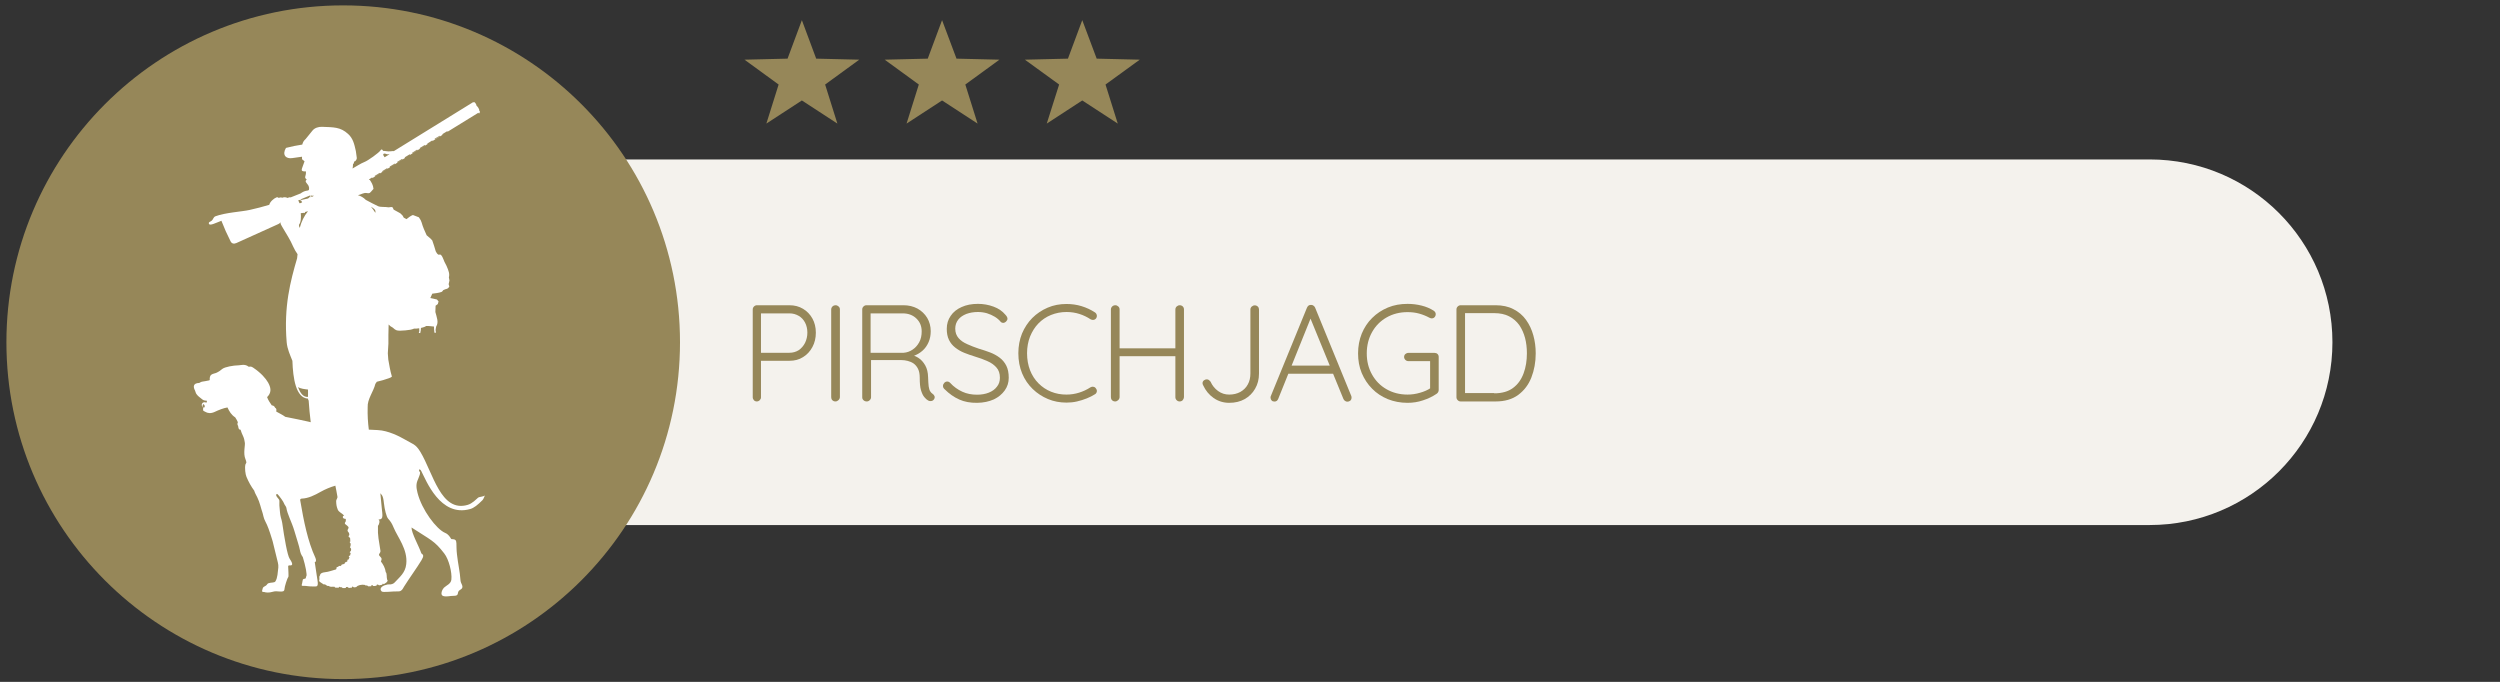
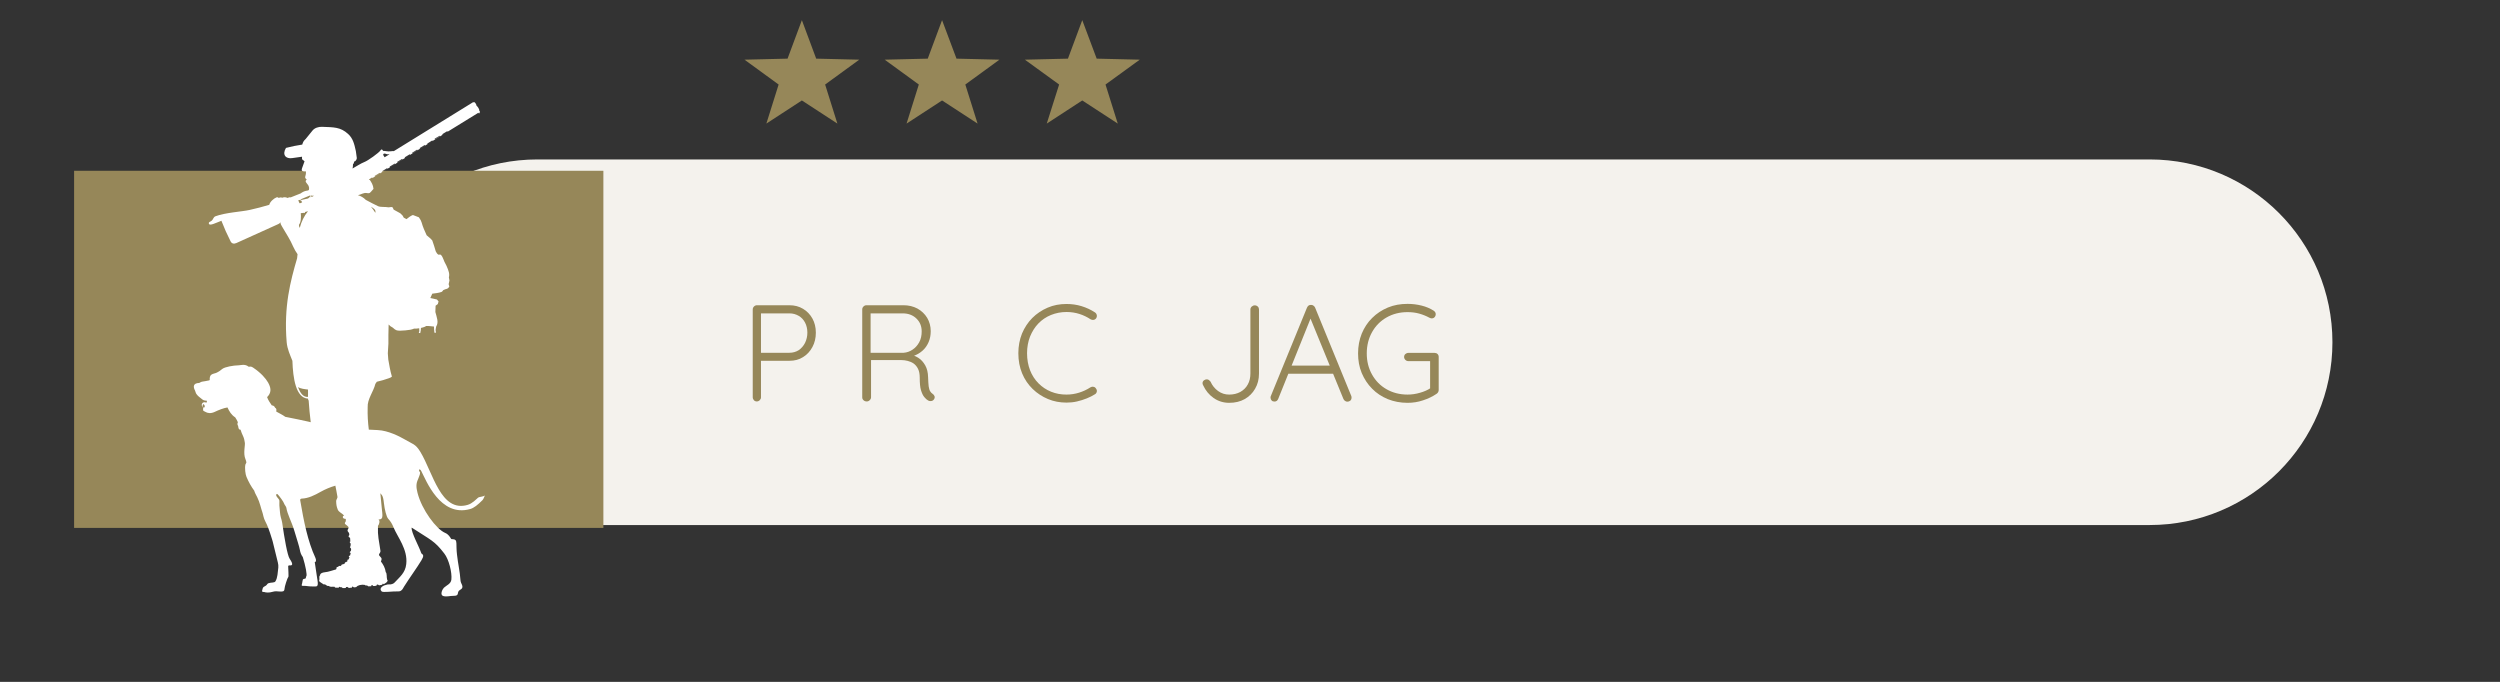
<svg xmlns="http://www.w3.org/2000/svg" xmlns:xlink="http://www.w3.org/1999/xlink" version="1.1" id="Ebene_1" x="0px" y="0px" viewBox="0 0 218.27 59.53" style="enable-background:new 0 0 218.27 59.53;" xml:space="preserve">
  <rect x="0" y="0" width="218.27" height="59.53" fill="#333333" stroke="none" />
  <style type="text/css">
	.st0{clip-path:url(#SVGID_00000017500045282287953330000007450181601366307459_);fill:#F4F2ED;}
	.st1{clip-path:url(#SVGID_00000017500045282287953330000007450181601366307459_);fill:#968759;}
	.st2{fill:#968759;}
	
		.st3{clip-path:url(#SVGID_00000162354500139249936580000006763140039948957874_);fill-rule:evenodd;clip-rule:evenodd;fill:#FFFFFF;}
</style>
  <g>
    <defs>
      <rect id="SVGID_1_" x="0.55" y="0.48" width="217.53" height="58.81" />
    </defs>
    <clipPath id="SVGID_00000100355082897775548340000015651183904617003914_">
      <use xlink:href="#SVGID_1_" style="overflow:visible;" />
    </clipPath>
    <path style="clip-path:url(#SVGID_00000100355082897775548340000015651183904617003914_);fill:#F4F2ED;" d="M187.68,45.84   c8.81,0,15.96-7.14,15.96-15.96s-7.14-15.96-15.96-15.96H46.92c-8.81,0-15.96,7.14-15.96,15.96s7.14,15.96,15.96,15.96H187.68z" />
-     <path style="clip-path:url(#SVGID_00000100355082897775548340000015651183904617003914_);fill:#968759;" d="M29.96,59.29   c16.24,0,29.41-13.17,29.41-29.41c0-16.24-13.17-29.41-29.41-29.41S0.56,13.65,0.56,29.89C0.56,46.13,13.72,59.29,29.96,59.29" />
  </g>
  <g>
    <path class="st2" d="M68.92,26.65c0.45,0,0.84,0.1,1.19,0.31c0.34,0.2,0.62,0.49,0.82,0.85c0.2,0.36,0.3,0.77,0.3,1.24   c0,0.46-0.1,0.88-0.3,1.25c-0.2,0.37-0.47,0.67-0.82,0.88c-0.34,0.22-0.74,0.32-1.19,0.32h-2.54l0.06-0.12v3.31   c0,0.1-0.04,0.18-0.11,0.25c-0.07,0.07-0.16,0.11-0.25,0.11c-0.11,0-0.2-0.04-0.26-0.11c-0.06-0.07-0.1-0.16-0.1-0.25v-7.68   c0-0.1,0.04-0.18,0.11-0.25c0.07-0.07,0.16-0.11,0.25-0.11H68.92z M68.92,30.8c0.31,0,0.58-0.08,0.82-0.23   c0.23-0.16,0.41-0.37,0.55-0.64c0.13-0.27,0.2-0.57,0.2-0.89c0-0.33-0.07-0.62-0.2-0.87c-0.13-0.25-0.31-0.45-0.55-0.59   s-0.5-0.22-0.82-0.22h-2.54l0.06-0.11v3.62l-0.07-0.07H68.92z" />
-     <path class="st2" d="M73.33,34.68c-0.01,0.1-0.05,0.19-0.13,0.26c-0.08,0.07-0.16,0.11-0.26,0.11c-0.11,0-0.2-0.04-0.27-0.11   c-0.07-0.07-0.1-0.16-0.1-0.26v-7.66c0-0.1,0.04-0.19,0.11-0.26c0.07-0.07,0.16-0.11,0.28-0.11c0.1,0,0.18,0.04,0.26,0.11   c0.08,0.07,0.11,0.16,0.11,0.26V34.68z" />
    <path class="st2" d="M75.68,35.05c-0.12,0-0.22-0.04-0.29-0.11c-0.08-0.07-0.11-0.16-0.11-0.25v-7.68c0-0.1,0.04-0.18,0.11-0.25   c0.07-0.07,0.16-0.11,0.25-0.11h3.24c0.46,0,0.86,0.1,1.22,0.29c0.36,0.2,0.64,0.47,0.85,0.81c0.2,0.34,0.31,0.73,0.31,1.16   c0,0.35-0.06,0.68-0.19,0.97c-0.13,0.3-0.31,0.55-0.54,0.75c-0.23,0.2-0.49,0.35-0.78,0.45l-0.42-0.13   c0.3,0.02,0.57,0.12,0.83,0.28c0.26,0.16,0.46,0.39,0.62,0.67c0.16,0.28,0.24,0.63,0.25,1.03c0.01,0.34,0.03,0.61,0.05,0.8   c0.03,0.19,0.07,0.34,0.13,0.43c0.06,0.1,0.13,0.17,0.22,0.23c0.08,0.05,0.13,0.12,0.16,0.2s0.02,0.17-0.03,0.25   c-0.03,0.06-0.08,0.11-0.14,0.14s-0.12,0.04-0.19,0.04s-0.13-0.02-0.19-0.05c-0.11-0.06-0.23-0.16-0.34-0.3   c-0.12-0.14-0.21-0.34-0.29-0.6c-0.08-0.26-0.11-0.63-0.11-1.1c0-0.31-0.05-0.57-0.15-0.77c-0.1-0.2-0.23-0.35-0.38-0.46   c-0.16-0.11-0.33-0.18-0.52-0.23s-0.37-0.07-0.53-0.07h-2.8l0.13-0.17v3.4c0,0.1-0.03,0.18-0.1,0.25   C75.87,35.01,75.78,35.05,75.68,35.05z M75.89,30.8h3.01c0.27-0.02,0.53-0.11,0.77-0.27c0.24-0.16,0.43-0.37,0.58-0.64   c0.15-0.27,0.22-0.59,0.22-0.95c0-0.46-0.15-0.83-0.46-1.13c-0.31-0.3-0.71-0.45-1.21-0.45h-2.87l0.08-0.17v3.78L75.89,30.8z" />
-     <path class="st2" d="M85.33,35.17c-0.61,0.01-1.14-0.09-1.58-0.29c-0.45-0.2-0.88-0.5-1.28-0.9c-0.04-0.03-0.07-0.07-0.1-0.12   c-0.03-0.05-0.04-0.1-0.04-0.17c0-0.1,0.04-0.18,0.11-0.26c0.08-0.08,0.16-0.12,0.26-0.12c0.1,0,0.18,0.04,0.26,0.12   c0.31,0.34,0.67,0.59,1.06,0.77s0.82,0.26,1.28,0.26c0.38,0,0.73-0.06,1.03-0.18c0.3-0.12,0.54-0.29,0.71-0.52   c0.18-0.22,0.26-0.48,0.26-0.78c0-0.37-0.1-0.67-0.3-0.89c-0.2-0.23-0.46-0.42-0.79-0.56c-0.33-0.15-0.69-0.28-1.09-0.4   c-0.33-0.1-0.64-0.21-0.94-0.33s-0.56-0.28-0.79-0.46s-0.41-0.4-0.54-0.67s-0.19-0.58-0.19-0.96c0-0.42,0.11-0.8,0.34-1.13   c0.22-0.33,0.54-0.59,0.95-0.77c0.41-0.19,0.89-0.28,1.43-0.28c0.47,0,0.93,0.08,1.36,0.24c0.44,0.16,0.78,0.4,1.04,0.71   c0.12,0.13,0.18,0.24,0.18,0.35c0,0.08-0.04,0.16-0.12,0.24c-0.08,0.08-0.17,0.12-0.26,0.12c-0.08,0-0.15-0.03-0.2-0.08   c-0.14-0.17-0.31-0.32-0.52-0.45s-0.44-0.23-0.69-0.31c-0.25-0.07-0.51-0.11-0.79-0.11c-0.38,0-0.71,0.06-1.01,0.17   c-0.3,0.12-0.54,0.28-0.71,0.5c-0.17,0.22-0.26,0.48-0.26,0.78c0,0.34,0.1,0.61,0.29,0.83c0.19,0.22,0.44,0.39,0.76,0.53   c0.31,0.14,0.64,0.27,1,0.39c0.34,0.1,0.67,0.21,0.99,0.33s0.6,0.28,0.84,0.46c0.24,0.18,0.44,0.42,0.58,0.7   c0.14,0.28,0.21,0.63,0.21,1.06c0,0.41-0.12,0.78-0.35,1.1s-0.55,0.59-0.95,0.78C86.34,35.06,85.87,35.16,85.33,35.17z" />
    <path class="st2" d="M95.59,27.27c0.1,0.06,0.15,0.15,0.17,0.25c0.02,0.1-0.01,0.2-0.07,0.29c-0.06,0.07-0.13,0.11-0.22,0.12   c-0.09,0.01-0.17-0.01-0.25-0.05c-0.3-0.2-0.63-0.36-0.98-0.47c-0.35-0.11-0.72-0.17-1.12-0.17c-0.49,0-0.94,0.09-1.36,0.26   c-0.42,0.17-0.79,0.42-1.1,0.74c-0.31,0.32-0.55,0.71-0.73,1.15c-0.17,0.44-0.26,0.92-0.26,1.45c0,0.54,0.09,1.04,0.26,1.48   s0.42,0.83,0.74,1.15c0.32,0.32,0.68,0.56,1.1,0.73s0.86,0.25,1.34,0.25c0.39,0,0.76-0.06,1.11-0.17s0.67-0.26,0.98-0.46   c0.08-0.05,0.17-0.07,0.26-0.05c0.09,0.01,0.17,0.06,0.22,0.14c0.07,0.09,0.1,0.18,0.08,0.28s-0.07,0.18-0.16,0.23   c-0.2,0.13-0.44,0.25-0.71,0.36c-0.27,0.11-0.56,0.2-0.86,0.27c-0.3,0.07-0.61,0.1-0.91,0.1c-0.58,0-1.12-0.1-1.62-0.31   s-0.95-0.5-1.34-0.88c-0.39-0.38-0.7-0.83-0.92-1.36c-0.22-0.53-0.33-1.12-0.33-1.76c0-0.62,0.11-1.2,0.32-1.72   c0.22-0.52,0.52-0.98,0.9-1.36c0.38-0.38,0.83-0.68,1.34-0.9c0.51-0.22,1.06-0.32,1.64-0.32c0.46,0,0.9,0.06,1.32,0.19   S95.24,27.04,95.59,27.27z" />
-     <path class="st2" d="M97.38,26.65c0.1,0,0.18,0.04,0.26,0.11c0.08,0.07,0.11,0.16,0.11,0.26v7.66c-0.01,0.1-0.05,0.19-0.13,0.26   c-0.08,0.07-0.16,0.11-0.26,0.11c-0.11,0-0.2-0.04-0.27-0.11c-0.07-0.07-0.1-0.16-0.1-0.26v-7.66c0-0.1,0.04-0.19,0.11-0.26   C97.17,26.69,97.26,26.65,97.38,26.65z M97.31,30.41h5.7L103,31.1h-5.74L97.31,30.41z M103,26.65c0.11,0,0.2,0.04,0.27,0.11   c0.07,0.07,0.1,0.16,0.1,0.26v7.66c-0.01,0.1-0.05,0.19-0.11,0.26c-0.07,0.07-0.16,0.11-0.27,0.11c-0.1,0-0.19-0.04-0.26-0.11   c-0.07-0.07-0.11-0.16-0.11-0.26v-7.66c0-0.1,0.04-0.19,0.11-0.26C102.81,26.69,102.9,26.65,103,26.65z" />
    <path class="st2" d="M107.32,35.17c-0.5,0-0.96-0.14-1.36-0.42c-0.4-0.28-0.7-0.65-0.91-1.1c-0.04-0.07-0.06-0.14-0.06-0.19   c0-0.1,0.04-0.19,0.12-0.25c0.08-0.06,0.16-0.09,0.24-0.09s0.15,0.02,0.2,0.06c0.05,0.04,0.1,0.09,0.14,0.14   c0.15,0.34,0.37,0.61,0.66,0.82s0.61,0.31,0.97,0.31c0.37,0,0.69-0.08,0.97-0.23c0.28-0.16,0.5-0.37,0.65-0.65   c0.16-0.28,0.23-0.6,0.23-0.96v-5.59c0-0.1,0.04-0.18,0.11-0.25c0.08-0.07,0.17-0.11,0.27-0.11c0.11,0,0.2,0.04,0.27,0.11   s0.1,0.16,0.1,0.25v5.59c0,0.5-0.11,0.94-0.34,1.33c-0.22,0.39-0.53,0.69-0.92,0.91C108.29,35.06,107.83,35.17,107.32,35.17z" />
    <path class="st2" d="M114.52,27.57l-2.92,7.25c-0.03,0.08-0.08,0.14-0.13,0.18c-0.06,0.04-0.12,0.06-0.19,0.06   c-0.11,0-0.2-0.03-0.25-0.09c-0.06-0.06-0.09-0.13-0.1-0.22c-0.01-0.04,0-0.09,0.01-0.14l3.17-7.75c0.04-0.09,0.09-0.15,0.15-0.19   c0.06-0.04,0.13-0.05,0.21-0.05s0.15,0.02,0.21,0.07c0.06,0.04,0.11,0.1,0.14,0.17l3.16,7.72c0.02,0.05,0.02,0.1,0.02,0.14   c0,0.11-0.04,0.2-0.11,0.26c-0.07,0.06-0.16,0.09-0.25,0.09c-0.08,0-0.15-0.02-0.21-0.07c-0.06-0.04-0.11-0.1-0.14-0.17l-2.99-7.3   L114.52,27.57z M112.3,32.63l0.3-0.71h3.72l0.14,0.71H112.3z" />
    <path class="st2" d="M122.89,35.17c-0.62,0-1.19-0.11-1.72-0.32c-0.53-0.22-0.99-0.52-1.37-0.91c-0.39-0.39-0.69-0.85-0.91-1.37   c-0.22-0.53-0.32-1.1-0.32-1.72s0.11-1.19,0.32-1.72c0.22-0.53,0.52-0.99,0.91-1.37c0.39-0.39,0.85-0.69,1.37-0.91   c0.53-0.22,1.1-0.32,1.72-0.32c0.42,0,0.83,0.05,1.23,0.15c0.4,0.1,0.75,0.25,1.06,0.45c0.06,0.04,0.1,0.09,0.13,0.14   c0.03,0.05,0.04,0.11,0.04,0.16c0,0.11-0.04,0.2-0.11,0.27c-0.07,0.07-0.15,0.1-0.23,0.1c-0.04,0-0.08-0.01-0.11-0.02   c-0.04-0.01-0.07-0.03-0.1-0.04c-0.27-0.15-0.57-0.27-0.89-0.36s-0.66-0.13-1.02-0.13c-0.69,0-1.3,0.16-1.84,0.47   c-0.54,0.31-0.96,0.74-1.26,1.28s-0.46,1.16-0.46,1.85c0,0.69,0.15,1.3,0.46,1.85s0.72,0.97,1.26,1.28   c0.54,0.31,1.15,0.47,1.84,0.47c0.36,0,0.72-0.05,1.09-0.16c0.36-0.1,0.68-0.24,0.94-0.42l-0.06,0.25v-2.76l0.18,0.17h-2.08   c-0.1,0-0.19-0.04-0.26-0.11c-0.07-0.07-0.11-0.16-0.11-0.25c0-0.11,0.04-0.2,0.11-0.26c0.07-0.06,0.16-0.1,0.26-0.1h2.29   c0.1,0,0.19,0.03,0.26,0.1c0.07,0.07,0.1,0.15,0.1,0.26v2.89c0,0.06-0.02,0.12-0.05,0.18c-0.03,0.06-0.08,0.1-0.13,0.14   c-0.35,0.24-0.75,0.43-1.18,0.57C123.81,35.1,123.36,35.17,122.89,35.17z" />
-     <path class="st2" d="M130.58,26.65c0.59,0,1.11,0.11,1.55,0.34c0.44,0.22,0.81,0.53,1.1,0.93s0.5,0.85,0.64,1.35   c0.14,0.5,0.21,1.03,0.21,1.58c0,0.77-0.13,1.47-0.38,2.11s-0.64,1.14-1.15,1.52c-0.52,0.38-1.17,0.57-1.97,0.57h-3.06   c-0.1,0-0.18-0.04-0.25-0.11c-0.07-0.07-0.11-0.16-0.11-0.25v-7.68c0-0.1,0.04-0.18,0.11-0.25c0.07-0.07,0.16-0.11,0.25-0.11   H130.58z M130.46,34.34c0.68,0,1.23-0.16,1.64-0.47c0.42-0.31,0.72-0.73,0.92-1.27c0.2-0.53,0.29-1.12,0.29-1.76   c0-0.46-0.05-0.91-0.16-1.33s-0.28-0.79-0.5-1.12c-0.23-0.32-0.52-0.58-0.89-0.77c-0.36-0.19-0.8-0.28-1.3-0.28h-2.63l0.08-0.11   v7.21l-0.07-0.12H130.46z" />
  </g>
  <polygon class="st2" points="68.76,5.12 65,5.21 67.98,7.38 66.91,10.79 70.01,8.77 73.11,10.79 72.04,7.38 75.02,5.21 71.26,5.12   70.01,1.76 " />
  <polygon class="st2" points="81,5.12 77.24,5.21 80.22,7.38 79.15,10.79 82.25,8.77 85.35,10.79 84.28,7.38 87.26,5.21 83.51,5.12   82.25,1.76 " />
  <polygon class="st2" points="93.24,5.12 89.48,5.21 92.47,7.38 91.39,10.79 94.49,8.77 97.59,10.79 96.52,7.38 99.51,5.21   95.75,5.12 94.49,1.76 " />
  <rect x="6.47" y="14.91" class="st2" width="46.21" height="31.18" />
  <g>
    <defs>
      <rect id="SVGID_00000139268049617016134250000005011008723651880348_" x="16.91" y="8.93" width="25.42" height="43.21" />
    </defs>
    <clipPath id="SVGID_00000038414903944932116040000017319215192342300067_">
      <use xlink:href="#SVGID_00000139268049617016134250000005011008723651880348_" style="overflow:visible;" />
    </clipPath>
    <path style="clip-path:url(#SVGID_00000038414903944932116040000017319215192342300067_);fill-rule:evenodd;clip-rule:evenodd;fill:#FFFFFF;" d="   M41.73,43.46c-0.17,0.14-0.49,0.5-0.9,0.62c-2.35,0.69-3.02-2.8-4.13-4.63c-0.43-0.71-0.67-0.67-1.41-1.11   c-0.38-0.22-1.39-0.75-2.3-0.79c-0.26-0.01-0.52-0.03-0.79-0.04c-0.08-0.64-0.12-1.27-0.1-1.95c-0.04-0.71,0.52-1.39,0.67-2.04   c0-0.02,0.06-0.07,0.13-0.19c0.36-0.08,0.72-0.19,1.06-0.31c0.2-0.07,0.3-0.15,0.24-0.2c-0.14-0.47-0.21-0.94-0.3-1.43l-0.04-0.54   l0.05-0.85l0-0.76l0.02-0.91c0.08,0.1,0.19,0.19,0.37,0.28c0.23,0.22,0.34,0.27,0.65,0.26c0.29-0.01,0.59-0.03,0.87-0.08   c0.13-0.02,0.2-0.05,0.33-0.1c0.18,0,0.28,0,0.45-0.03c0.01,0.15,0.03,0.27-0.04,0.41l0.13,0.01c0.04-0.17,0.06-0.29,0.06-0.45   c0.25-0.05,0.46-0.14,0.44-0.17c0.26-0.01,0.43,0.03,0.7,0.05c0,0.18,0.01,0.35,0.04,0.54l0.14-0.01   c-0.08-0.23-0.02-0.34,0.01-0.53c0.25-0.38,0.04-0.82-0.07-1.27l0.02-0.55l0.19-0.14l0.07-0.23l-0.14-0.17   c-0.17-0.05-0.58-0.13-0.58-0.13l0.17-0.38c0.27-0.03,0.58-0.07,0.8-0.15c0.08-0.03,0.1-0.09,0.16-0.16   c0.25-0.14,0.39-0.05,0.53-0.32l-0.06-0.2l0.07-0.32l-0.05-0.28c0.08-0.28-0.01-0.56-0.21-1.01l-0.18-0.35   c-0.06-0.13-0.24-0.72-0.43-0.62c-0.16,0.08-0.33-0.3-0.33-0.3c-0.09-0.32-0.19-0.63-0.3-0.94l-0.16-0.17l-0.33-0.28   c-0.17-0.37-0.33-0.72-0.44-1.12l-0.08-0.2l-0.16-0.25c-0.17-0.07-0.35-0.13-0.52-0.2c-0.22,0.08-0.37,0.22-0.56,0.36l-0.24-0.13   l-0.09-0.17l-0.21-0.21l-0.58-0.32c-0.11-0.31-0.14-0.22-0.44-0.2c-0.32-0.06-0.69,0-0.92-0.1c-0.36-0.16-0.7-0.36-1.07-0.55   c-0.21-0.21-0.44-0.34-0.69-0.41c0.26-0.05,0.49-0.23,0.75-0.19c0.17,0.02,0.25,0.06,0.38-0.1l0.23-0.26   c-0.03-0.35-0.18-0.57-0.33-0.8l9.49-5.85l0.03,0.05c0,0.01,0.01,0.01,0.02,0.01l0.07-0.04c0.01-0.01,0.01-0.02,0-0.03l-0.03-0.05   l0.05-0.03l-0.08-0.13c0.06-0.04-0.17-0.41-0.23-0.37c0.06-0.04-0.17-0.41-0.23-0.37l-6.98,4.31c-0.1-0.02-0.45,0.06-0.64,0.01   c-0.06-0.02-0.22-0.02-0.31-0.03c-0.03-0.09-0.12-0.2-0.22-0.04c-0.13,0.2-1.09,0.9-1.42,1.02c-0.29,0.11-0.75,0.41-1.02,0.56   c0.03-0.11,0.04-0.24,0.04-0.38c0.12-0.08,0.06-0.18,0.11-0.23c0.09,0,0.24-0.17,0.22-0.33l-0.08-0.58   c-0.14-0.65-0.26-1.12-0.68-1.5c-0.67-0.61-1.25-0.58-2.28-0.62c-0.3-0.01-0.63,0.09-0.82,0.32l-0.6,0.74   c-0.19,0.18-0.23,0.26-0.3,0.49c-0.62,0.1-0.81,0.14-1.42,0.29c-0.36,0.6-0.02,0.98,0.55,0.89l0.85-0.12   c0.01,0.05-0.01,0.16,0,0.19c0.03,0.1,0.1,0.09,0.22,0.21l-0.22,0.61c-0.05,0.15-0.05,0.25,0.16,0.27h0.18   c0,0.14,0.01,0.21-0.02,0.31c-0.05,0.17-0.1,0.27,0.09,0.4c-0.14,0.12-0.1,0.2-0.02,0.3c0.14,0.18,0.19,0.21,0.23,0.44   c-0.01,0.06-0.02,0.12-0.02,0.18c-0.05,0.02-0.09,0.04-0.13,0.05c-0.15,0.01-0.33,0.07-0.5,0.18c-0.03,0.02-0.05,0.04-0.08,0.06   c-0.3,0.12-0.59,0.24-0.88,0.35c-0.08-0.02-0.17,0-0.28,0.05c-0.14-0.09-0.37-0.07-0.44-0.02c-0.03-0.01-0.22-0.07-0.31,0.03   c-0.05-0.06-0.13-0.09-0.21-0.06c-0.25,0.1-0.57,0.39-0.63,0.65c-0.57,0.17-1.14,0.32-1.73,0.45c-0.62,0.14-2.13,0.23-2.97,0.55   c-0.18,0.07-0.2,0.28-0.31,0.37c-0.13,0.12-0.31,0.12-0.26,0.28c0.07,0.22,0.63-0.09,1.1-0.26c0,0,0,0.01,0,0.02   c0.23,0.6,0.49,1.18,0.79,1.77c0.1,0.21,0.29,0.25,0.5,0.16c1.21-0.54,2.47-1.11,3.67-1.66c0.11-0.05,0.14-0.08,0.17-0.17   c0.01,0.07,0.03,0.14,0.05,0.19c0.04,0.09,0.12,0.21,0.18,0.32c0.31,0.53,0.65,1.04,0.89,1.61c0.11,0.25,0.25,0.48,0.39,0.68   l-0.04,0.36c-0.58,1.99-1.17,4.19-0.91,7.32c0.05,0.61,0.31,1.14,0.5,1.63c0.05,1.52,0.3,3.24,1.36,3.3   c0.01,0.07,0.02,0.13,0.06,0.17c0.04,0.62,0.1,1.26,0.18,1.89c-0.06-0.02-0.13-0.03-0.2-0.05c-0.49-0.1-1.24-0.28-2.02-0.42   c-0.24-0.18-0.53-0.31-0.79-0.46c0.02-0.13,0.03-0.22-0.05-0.3c-0.01-0.01-0.03-0.01-0.05-0.03c-0.06-0.15-0.16-0.2-0.29-0.21   c-0.15-0.22-0.31-0.44-0.41-0.72c0.33-0.33,0.41-0.7,0.09-1.27c-0.22-0.38-0.62-0.84-1.3-1.3c-0.19-0.13-0.23-0.09-0.41-0.09   c-0.3-0.26-0.71-0.12-0.84-0.12c-0.5,0.01-1.21,0.14-1.44,0.31c-0.17,0.15-0.37,0.28-0.56,0.36c-0.31,0.1-0.53,0.1-0.55,0.49   c0,0.09,0.03,0.14-0.06,0.16c-0.15,0.04-0.55,0.1-0.55,0.1c-0.12,0.01-0.23,0.08-0.3,0.12c-0.58,0.02-0.53,0.37-0.37,0.67   c0.05,0.1,0.05,0.21,0.13,0.31c0.15,0.21,0.31,0.29,0.48,0.44c0.18,0.16,0.39,0.12,0.41,0.13c0.04,0.05-0.01,0.11-0.01,0.16   c-0.01,0.01-0.03,0.01-0.06,0c-0.35-0.13-0.47,0.27-0.26,0.42c0.01,0.01,0.01,0.04,0.02,0.05c0.01,0.07-0.03,0.17,0.01,0.24   c0.04,0.05,0.12,0.06,0.17,0.1c0.21,0.13,0.49,0.16,0.8,0.02c0.38-0.18,0.81-0.35,1.14-0.4c0.17,0.36,0.33,0.64,0.68,0.87   c0.09,0.13,0.16,0.27,0.23,0.42c-0.05,0.1-0.06,0.22,0.02,0.32c0.03,0.15,0.02,0.32,0.21,0.34c0-0.02-0.01-0.04-0.01-0.05   c0.07,0.22,0.14,0.43,0.24,0.62c0.08,0.17,0.12,0.37,0.14,0.52c0.07,0.22-0.17,0.96,0.07,1.5c0.03,0.07,0.06,0.17,0.07,0.25v0   c0,0.07-0.06,0.12-0.08,0.18c-0.08,0.31,0,0.89,0.09,1.09c0.18,0.43,0.41,0.85,0.68,1.21c0.03,0.13,0.14,0.35,0.26,0.57   c0.22,0.43,0.34,1.02,0.45,1.32c0.06,0.15,0.09,0.5,0.27,0.82c0.17,0.31,0.34,0.77,0.57,1.52c0.05,0.14,0.08,0.29,0.12,0.45   c0.14,0.55,0.29,1.16,0.39,1.59c0.04,0.17,0.05,0.27,0.04,0.44c-0.05,0.41-0.06,0.89-0.25,1.2c-0.09,0.15-0.37,0.08-0.62,0.17   c-0.09,0.03-0.13,0.16-0.22,0.21c-0.14,0.08-0.24,0.12-0.27,0.23c-0.06,0.21-0.09,0.27-0.01,0.31c0.03,0.01,0.07,0.02,0.12,0.01   c0.18,0.06,0.44,0.08,0.74-0.01c0.22-0.07,0.42-0.05,0.61-0.03c0.27,0.02,0.43,0.01,0.44-0.23c0-0.17,0.24-0.94,0.33-1.03   c0.05-0.05-0.01-0.71-0.01-0.94c0-0.05,0.04-0.08,0.09-0.08c0.18,0.01,0.46,0.04,0.04-0.58c-0.2-0.3-0.46-1.79-0.65-3.13   c-0.02-0.17-0.08-0.32-0.12-0.48c-0.08-0.3-0.08-0.59-0.11-0.84c-0.04-0.31,0-0.5-0.02-0.64c-0.03-0.17-0.29-0.29-0.28-0.51   c0-0.03,0.09-0.07,0.13-0.03c0.16,0.16,0.54,0.69,0.56,0.8c0.02,0.09,0.18,0.27,0.2,0.37c0.08,0.56,0.47,1.24,0.7,2.02   c0.22,0.75,0.43,1.37,0.48,1.66c0.04,0.22,0.1,0.42,0.26,0.64c0.23,0.74,0.4,1.59,0.3,1.68c-0.04,0.04-0.02,0.13-0.04,0.15   c-0.05,0.09-0.21,0.03-0.26,0.14c-0.03,0.07-0.03,0.19-0.06,0.31c-0.04,0.15-0.08,0.23,0.06,0.23h0.14   c0.14-0.01,0.3,0.04,0.45,0.04c0.2,0,0.45,0.03,0.6,0c0.2-0.05,0.09-0.51,0.06-0.72c-0.07-0.48-0.15-1.04-0.21-1.4   c0.12,0,0.15-0.18,0.05-0.39c-0.65-1.4-1.01-3.17-1.32-5.01c-0.02-0.09,0.06-0.14,0.13-0.14c0.58-0.02,1.12-0.29,1.65-0.59   c0.41-0.23,0.84-0.41,1.29-0.54c0.07,0.3,0.11,0.59,0.18,0.95c0.03,0.14-0.11,0.26-0.11,0.39c0.01,0.31,0.03,0.47,0.14,0.75   c0.1,0.23,0.33,0.28,0.56,0.52c-0.19,0.03-0.15,0.29,0.09,0.28c0,0,0,0,0.01,0c0.01,0.01,0.03,0.02,0.04,0.03   c0.02,0.04,0,0.11,0,0.15c0.02,0.1-0.17,0.18-0.03,0.3c0.24,0.19,0.34,0.25,0.23,0.41c-0.09,0.13-0.03,0.22,0.04,0.29   c0.06,0.06,0.09,0.24,0.05,0.27c-0.08,0.05-0.04,0.17,0.03,0.18c0.1,0.01,0.05,0.19,0.08,0.36c-0.12,0-0.01,0.15,0.01,0.15   c0.04,0,0,0.24,0,0.27c-0.07,0.03-0.06,0.13,0.01,0.12c0.08,0.14,0.04,0.23,0.02,0.29c-0.06,0.03-0.17,0.13-0.01,0.16   c-0.01,0.05-0.04,0.17-0.05,0.22c-0.09,0.01-0.18,0.13-0.05,0.16c-0.03,0.06-0.06,0.14-0.09,0.2c-0.08,0-0.15,0.03-0.08,0.13   c-0.03,0.04-0.1,0.06-0.14,0.1c-0.06,0-0.12,0.02-0.09,0.1c-0.05,0.04-0.12,0.05-0.17,0.09c-0.1-0.02-0.16,0.06-0.15,0.1   c-0.03,0.02-0.06,0.03-0.09,0.05c-0.09-0.05-0.19,0.02-0.17,0.06c-0.02,0.01-0.04,0.02-0.05,0.03c-0.02-0.06-0.14,0.01-0.11,0.12   c-0.01,0.03-0.03,0.05-0.04,0.08c-0.26,0.06-0.63,0.22-0.99,0.25c-0.19,0.02-0.41,0.09-0.41,0.29c-0.08,0.02-0.06,0.19-0.05,0.34   c-0.05,0.04-0.02,0.18,0.04,0.21c0.07,0.04,0.22,0.16,0.35,0.23c0.03-0.01,0.06-0.01,0.08-0.02c0.05,0.04,0.1,0.07,0.15,0.09   l0.01,0c0,0.01,0.01,0.03,0.02,0.04c0.06,0.02,0.14,0.01,0.21,0.02c0,0.02,0.01,0.03,0.02,0.05c0.06,0.02,0.14,0,0.21,0.02   c0.01,0,0.02-0.01,0.03-0.01v0c0.07,0.01,0.14,0.01,0.22,0.01c0.01,0.02,0.01,0.04,0.01,0.06c0.1,0.03,0.22,0,0.32,0.02   c0.03-0.05,0.06-0.08,0.09-0.09c0.01,0.01,0.03,0.03,0.04,0.04c0.05,0,0.1,0.01,0.15,0.01c0.03,0.02,0.06,0.05,0.08,0.07   c0.09,0,0.19,0.01,0.27-0.01c0-0.04,0.02-0.07,0.04-0.08c0.03,0,0.06-0.01,0.1-0.01c0.04,0.02,0.08,0.05,0.13,0.09   c0.06,0,0.16-0.01,0.27-0.03c-0.01-0.12,0.05-0.12,0.17-0.02c0.09-0.01,0.16-0.01,0.21-0.03c0.13-0.17,0.46-0.23,0.73-0.19   c0.03,0.01,0.05,0.03,0.07,0.05h0.13c0.05,0.02,0.08,0.05,0.11,0.08c0.09,0,0.17,0,0.26-0.01c0.01-0.05,0.02-0.08,0.04-0.1h0.06   c0.02,0.01,0.05,0.04,0.08,0.08c0.09,0,0.19,0,0.28-0.03c0.02-0.14,0.11-0.12,0.23-0.03c0.09-0.01,0.19-0.03,0.28-0.05   c-0.01-0.1,0.05-0.12,0.13-0.05c0.14-0.09,0.27-0.14,0.34-0.3c0-0.02-0.03-0.05-0.05-0.11c-0.06-0.2,0-0.54-0.12-0.64   c-0.05-0.37-0.22-0.67-0.42-0.93c0.05-0.18,0.15-0.23-0.12-0.49c-0.15-0.14,0.1-0.25,0.08-0.43c-0.14-0.99-0.25-1.24-0.22-2.19   c0.1-0.1,0.21-0.46,0.05-0.55c0.01,0,0.01-0.01,0.02-0.01c0.5,0,0.28-0.5,0.22-1.44c-0.02-0.3-0.05-0.58-0.08-0.85   c0.05,0.06,0.1,0.11,0.14,0.17c0.09,0.14,0.14,0.38,0.17,0.69c0.06,0.58,0.23,1.2,0.36,1.35c0.22,0.25,0.33,0.4,0.49,0.79   c0.34,0.83,1.25,1.91,1.1,3.19c-0.08,0.76-0.57,1.12-1.02,1.61c-0.1,0.11-0.3,0.18-0.48,0.16c-0.09-0.01-0.22,0.02-0.28,0.05   c-0.21,0.03-0.65,0.27-0.37,0.56c0.12,0.12,0.96-0.02,1.47,0c0.16,0,0.24-0.07,0.28-0.11c0.09-0.08,0.13-0.18,0.21-0.31   c0.49-0.78,1.13-1.65,1.52-2.3c0.22-0.37,0.18-0.47-0.01-0.6c-0.23-0.67-0.86-1.75-0.86-2.26c1.71,1.12,1.99,1.14,2.86,2.27   c0.4,0.51,0.69,1.66,0.62,2.28c-0.04,0.38-0.43,0.5-0.65,0.71c-0.11,0.1-0.4,0.63-0.04,0.73c0.14,0.04,0.28,0.03,0.4,0.02   c0.17-0.02,0.32-0.04,0.45-0.04c0.64,0.01,0.23-0.32,0.61-0.53c0.17-0.09,0.24-0.2,0.17-0.4c-0.07-0.16-0.14-0.28-0.15-0.48   c-0.04-0.68-0.21-1.38-0.3-2.2c-0.05-0.4-0.04-0.78-0.05-0.98c-0.02-0.26-0.05-0.36-0.45-0.37c-0.11-0.17-0.23-0.41-0.54-0.54   c-0.74-0.31-2.03-1.99-2.41-3.51c-0.12-0.48-0.13-0.79,0.05-1.17c0.03-0.06,0.06-0.18,0.1-0.26c0.05-0.11,0.08-0.23,0.08-0.33   c0-0.04-0.14-0.13-0.08-0.26c0.03-0.03,0.11,0,0.18,0.13c0.41,0.78,1.65,4.06,4.27,3.32c0.33-0.09,0.66-0.36,1.08-0.78   c0.11-0.11,0.17-0.38,0.23-0.43C42.24,43.38,41.86,43.35,41.73,43.46 M32.64,18.22c0.14,0.11,0.16,0.22,0.13,0.36   c-0.11-0.18-0.24-0.36-0.38-0.53C32.48,18.1,32.56,18.16,32.64,18.22 M39.05,11.45l0.03,0.05l-0.44,0.27l-0.03-0.05L39.05,11.45z    M38.39,11.85l0.03,0.04l-0.44,0.27l-0.03-0.05L38.39,11.85z M37.74,12.26l0.03,0.05l-0.44,0.27l-0.03-0.04L37.74,12.26z    M37.08,12.66l0.03,0.05l-0.44,0.27l-0.03-0.05L37.08,12.66z M36.42,13.06l0.03,0.05l-0.44,0.27l-0.03-0.04L36.42,13.06z    M35.77,13.47l0.03,0.05l-0.44,0.27l-0.03-0.05L35.77,13.47z M35.11,13.87l0.03,0.05l-0.44,0.27l-0.03-0.05L35.11,13.87z    M34.46,14.28l0.03,0.04l-0.44,0.28l-0.03-0.05L34.46,14.28z M33.5,13.41c0.09-0.02,0.25,0.04,0.3,0.06   c0.02,0.01,0.11-0.01,0.21-0.01l0.01,0l-0.44,0.27l-0.1-0.16c-0.01-0.03-0.03-0.04-0.05-0.05C33.49,13.48,33.52,13.43,33.5,13.41    M33.8,14.68l0.03,0.05L33.39,15l-0.03-0.05L33.8,14.68z M33.15,15.09l0.03,0.04l-0.44,0.27l-0.03-0.04L33.15,15.09z M32.49,15.49   l0.03,0.05l-0.28,0.18c-0.01-0.01-0.02-0.03-0.03-0.05L32.49,15.49z M17.87,35.53c-0.01,0.01-0.01,0.03-0.02,0.04   c-0.03,0.01-0.1,0.01-0.12,0.01c-0.01,0-0.03-0.01-0.04-0.04c0-0.08-0.01-0.2,0.04-0.24c0.05-0.03,0.08,0.02,0.11,0.06   C17.88,35.41,17.88,35.52,17.87,35.53 M24.03,35.97c-0.01-0.03-0.02-0.05-0.04-0.08C24.01,35.92,24.02,35.94,24.03,35.97   c0.03,0.01,0.05,0.03,0.08,0.05L24.03,35.97z M26.15,17.45c0.02,0.02,0.05,0.04,0.09,0.04c0.02,0.01,0.05,0.01,0.06,0.03l0.08,0.14   c-0.08,0.05-0.15,0.09-0.23,0.08c-0.03-0.08-0.08-0.16-0.11-0.25C26.08,17.48,26.11,17.46,26.15,17.45 M26.26,18.61   c0.02,0,0.04-0.01,0.06-0.01l0.01,0.01c0.02-0.01,0.12-0.03,0.17-0.03c0.05,0.05,0.14,0.02,0.13-0.07   c0.08-0.02,0.17-0.04,0.26-0.07c-0.35,0.44-0.58,0.91-0.72,1.46c-0.05-0.1-0.07-0.19-0.07-0.27C26.29,19.4,26.29,18.93,26.26,18.61    M26.89,34.65c-0.41,0.04-0.68-0.32-0.87-0.86c0.2,0.15,0.61,0.19,0.87,0.22C26.89,34.19,26.9,34.47,26.89,34.65 M26.89,17.33   l-0.54,0.12c-0.05,0-0.1-0.01-0.14-0.03c0.3-0.12,0.6-0.24,0.89-0.37C27.1,17.13,27.05,17.23,26.89,17.33 M27.16,17.07   c0.08,0.03,0.17,0.02,0.25,0.02l-0.15,0.09c-0.02-0.02-0.05-0.03-0.08-0.01l-0.12,0.07C27.12,17.18,27.16,17.13,27.16,17.07" />
  </g>
  <g>
</g>
  <g>
</g>
  <g>
</g>
  <g>
</g>
  <g>
</g>
  <g>
</g>
</svg>